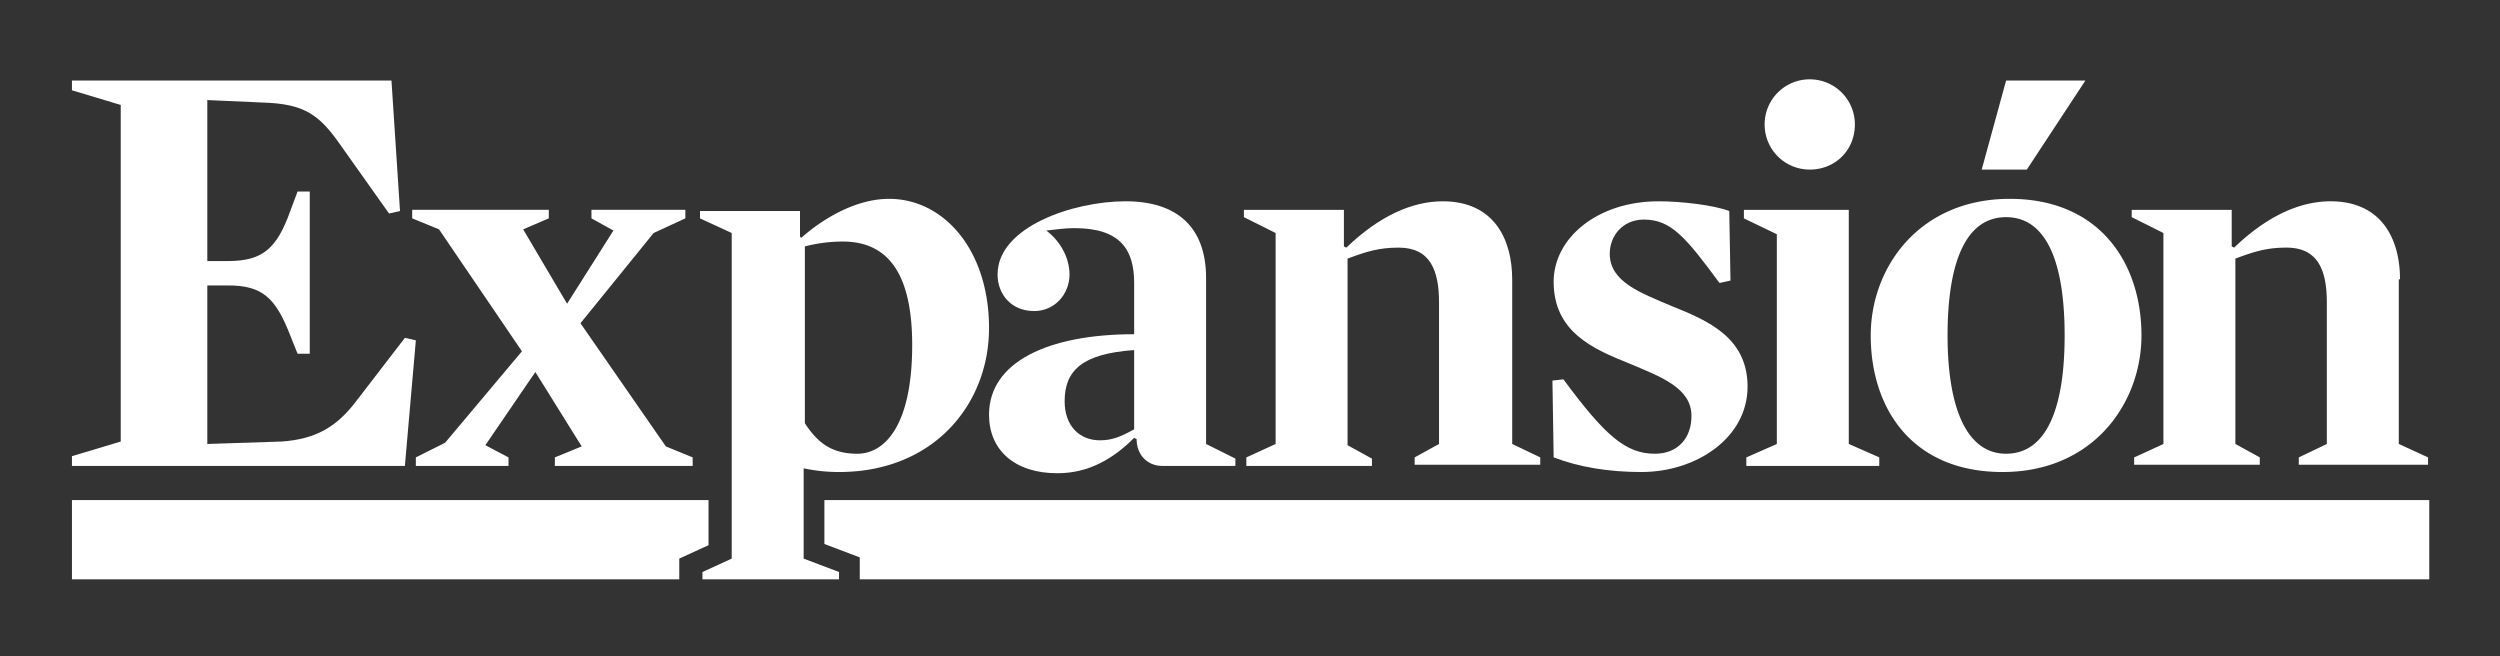
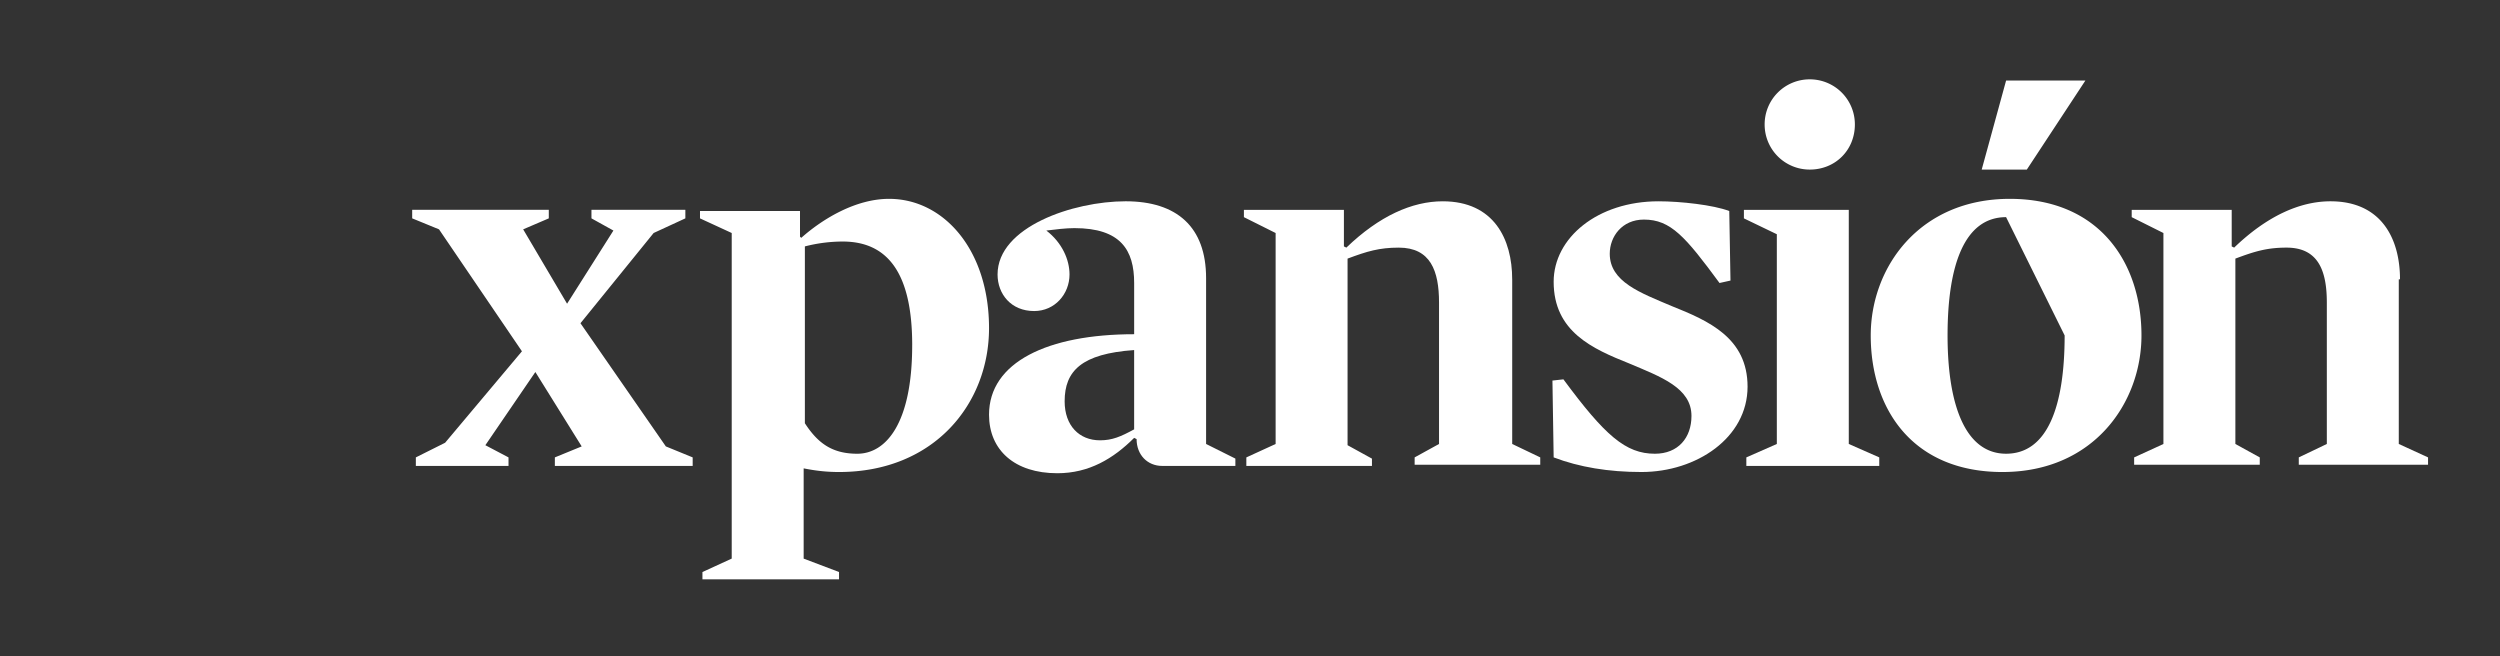
<svg xmlns="http://www.w3.org/2000/svg" width="160" height="42" fill="none">
  <rect width="100%" height="100%" fill="#333333" stroke="none" />
-   <path fill="#fff" d="M52.761 32.005v2.81l2.264.858v1.405h100.448v-5.074H52.761ZM43.473 35.75l1.873-.858v-2.888H4.605v5.074h38.868V35.75ZM25.054 5.156H4.605v.624l3.122.937v21.541l-3.122.937v.624h21.307l.703-8.039-.703-.156-3.122 4.059c-1.248 1.639-2.575 2.419-4.76 2.575l-4.762.156V18.268h1.327c2.186 0 3.044.78 3.98 3.2l.469 1.17h.78v-10.38h-.78l-.468 1.249c-.859 2.42-1.795 3.2-3.98 3.2h-1.328V6.404l3.513.157c2.731.078 3.668.78 5.073 2.81l3.044 4.292.702-.156-.546-8.351Z" />
  <path fill="#fff" d="m36.293 19.439-2.81-4.761 1.64-.703v-.546H26.38v.546l1.717.703 5.307 7.805-4.917 5.853-1.873.937v.546h5.931v-.546l-1.482-.78 3.2-4.684 2.965 4.761-1.717.703v.546h8.82v-.546l-1.717-.703-5.464-7.883 4.683-5.775 2.03-.937v-.546h-6.01v.546l1.405.78-2.966 4.684ZM96.78 17.878c0-2.576-1.17-4.995-4.448-4.995-1.951 0-4.059.936-6.166 2.965l-.156-.078V13.43h-6.4v.468l2.03 1.015v13.502l-1.874.859v.546h8.039v-.468l-1.561-.859V16.551c1.249-.468 2.03-.703 3.278-.703 2.03 0 2.576 1.483 2.576 3.513v9.053l-1.561.859v.468h8.039v-.468l-1.795-.859V17.878ZM111.844 24.746c0-3.122-2.498-4.215-4.839-5.151-2.029-.859-3.981-1.561-3.981-3.356 0-1.093.781-2.186 2.186-2.186 1.717 0 2.654 1.093 4.839 4.059l.702-.156-.078-4.45c-1.014-.39-3.122-.623-4.527-.623-3.902 0-6.712 2.341-6.712 5.15 0 3.2 2.498 4.293 4.839 5.23 2.03.858 3.981 1.561 3.981 3.356 0 1.405-.859 2.42-2.342 2.42-1.873 0-3.2-1.171-5.853-4.761l-.703.078.078 4.917c1.639.624 3.512.936 5.62.936 3.512 0 6.79-2.185 6.79-5.463Z" />
-   <path fill="#fff" fill-rule="evenodd" d="M137.054 21.468c0-4.605-2.654-8.742-8.429-8.742-5.776 0-8.898 4.371-8.898 8.742 0 4.683 2.654 8.741 8.429 8.741 5.854 0 8.898-4.448 8.898-8.741Zm-4.917 0c0 4.527-1.093 7.57-3.747 7.57-2.575 0-3.746-3.043-3.746-7.57s1.093-7.57 3.746-7.57c2.654 0 3.747 3.043 3.747 7.57ZM46.83 35.75l-1.874.86v.468h8.742v-.469l-2.264-.858v-5.776c.78.156 1.483.234 2.264.234 6.087 0 9.6-4.37 9.6-9.21 0-4.994-2.888-8.273-6.4-8.273-2.108 0-4.215 1.25-5.62 2.498l-.078-.078v-1.64h-6.4v.47l2.03.936V35.75Zm11.55-13.658c0 5.073-1.717 6.947-3.512 6.947-1.56 0-2.497-.625-3.356-1.952V15.77a9.786 9.786 0 0 1 2.42-.312c2.888 0 4.449 2.03 4.449 6.634Z" clip-rule="evenodd" />
+   <path fill="#fff" fill-rule="evenodd" d="M137.054 21.468c0-4.605-2.654-8.742-8.429-8.742-5.776 0-8.898 4.371-8.898 8.742 0 4.683 2.654 8.741 8.429 8.741 5.854 0 8.898-4.448 8.898-8.741Zm-4.917 0c0 4.527-1.093 7.57-3.747 7.57-2.575 0-3.746-3.043-3.746-7.57s1.093-7.57 3.746-7.57ZM46.83 35.75l-1.874.86v.468h8.742v-.469l-2.264-.858v-5.776c.78.156 1.483.234 2.264.234 6.087 0 9.6-4.37 9.6-9.21 0-4.994-2.888-8.273-6.4-8.273-2.108 0-4.215 1.25-5.62 2.498l-.078-.078v-1.64h-6.4v.47l2.03.936V35.75Zm11.55-13.658c0 5.073-1.717 6.947-3.512 6.947-1.56 0-2.497-.625-3.356-1.952V15.77a9.786 9.786 0 0 1 2.42-.312c2.888 0 4.449 2.03 4.449 6.634Z" clip-rule="evenodd" />
  <path fill="#fff" d="M113.717 14.99v13.424l-1.951.859v.546h8.507v-.546l-1.951-.859V13.43h-6.712v.546l2.107 1.015ZM153.6 17.878c0-2.576-1.171-4.995-4.449-4.995-1.951 0-4.058.936-6.166 2.965l-.156-.078V13.43h-6.4v.468l2.03 1.015v13.502l-1.874.859v.468h8.04v-.468l-1.561-.859V16.551c1.248-.468 2.029-.703 3.278-.703 2.029 0 2.575 1.483 2.575 3.513v9.053l-1.795.859v.468h8.273v-.468l-1.873-.859V17.878h.078ZM112.937 7.965a2.88 2.88 0 0 1 2.888-2.887 2.881 2.881 0 0 1 2.887 2.887c0 1.64-1.248 2.888-2.887 2.888a2.881 2.881 0 0 1-2.888-2.888ZM128.39 5.156h5.074l-3.747 5.697h-2.888l1.561-5.697Z" />
  <path fill="#fff" fill-rule="evenodd" d="M74.38 29.82h4.684v-.47l-1.874-.936V17.8c0-3.279-1.873-4.918-5.15-4.918-3.357 0-8.196 1.64-8.196 4.683 0 1.25.858 2.342 2.342 2.342 1.326 0 2.263-1.093 2.263-2.342 0-.936-.468-2.029-1.483-2.81.624-.077 1.249-.155 1.795-.155 2.966 0 3.825 1.405 3.825 3.512v3.278c-5.542 0-9.288 1.795-9.288 5.151 0 2.264 1.639 3.746 4.37 3.746 2.03 0 3.59-.936 4.917-2.263l.157.078c0 1.015.702 1.717 1.639 1.717Zm-1.794-2.342c-.86.468-1.405.702-2.186.702-1.327 0-2.263-.936-2.263-2.497 0-1.952 1.092-3.044 4.448-3.279v5.074Z" clip-rule="evenodd" />
</svg>